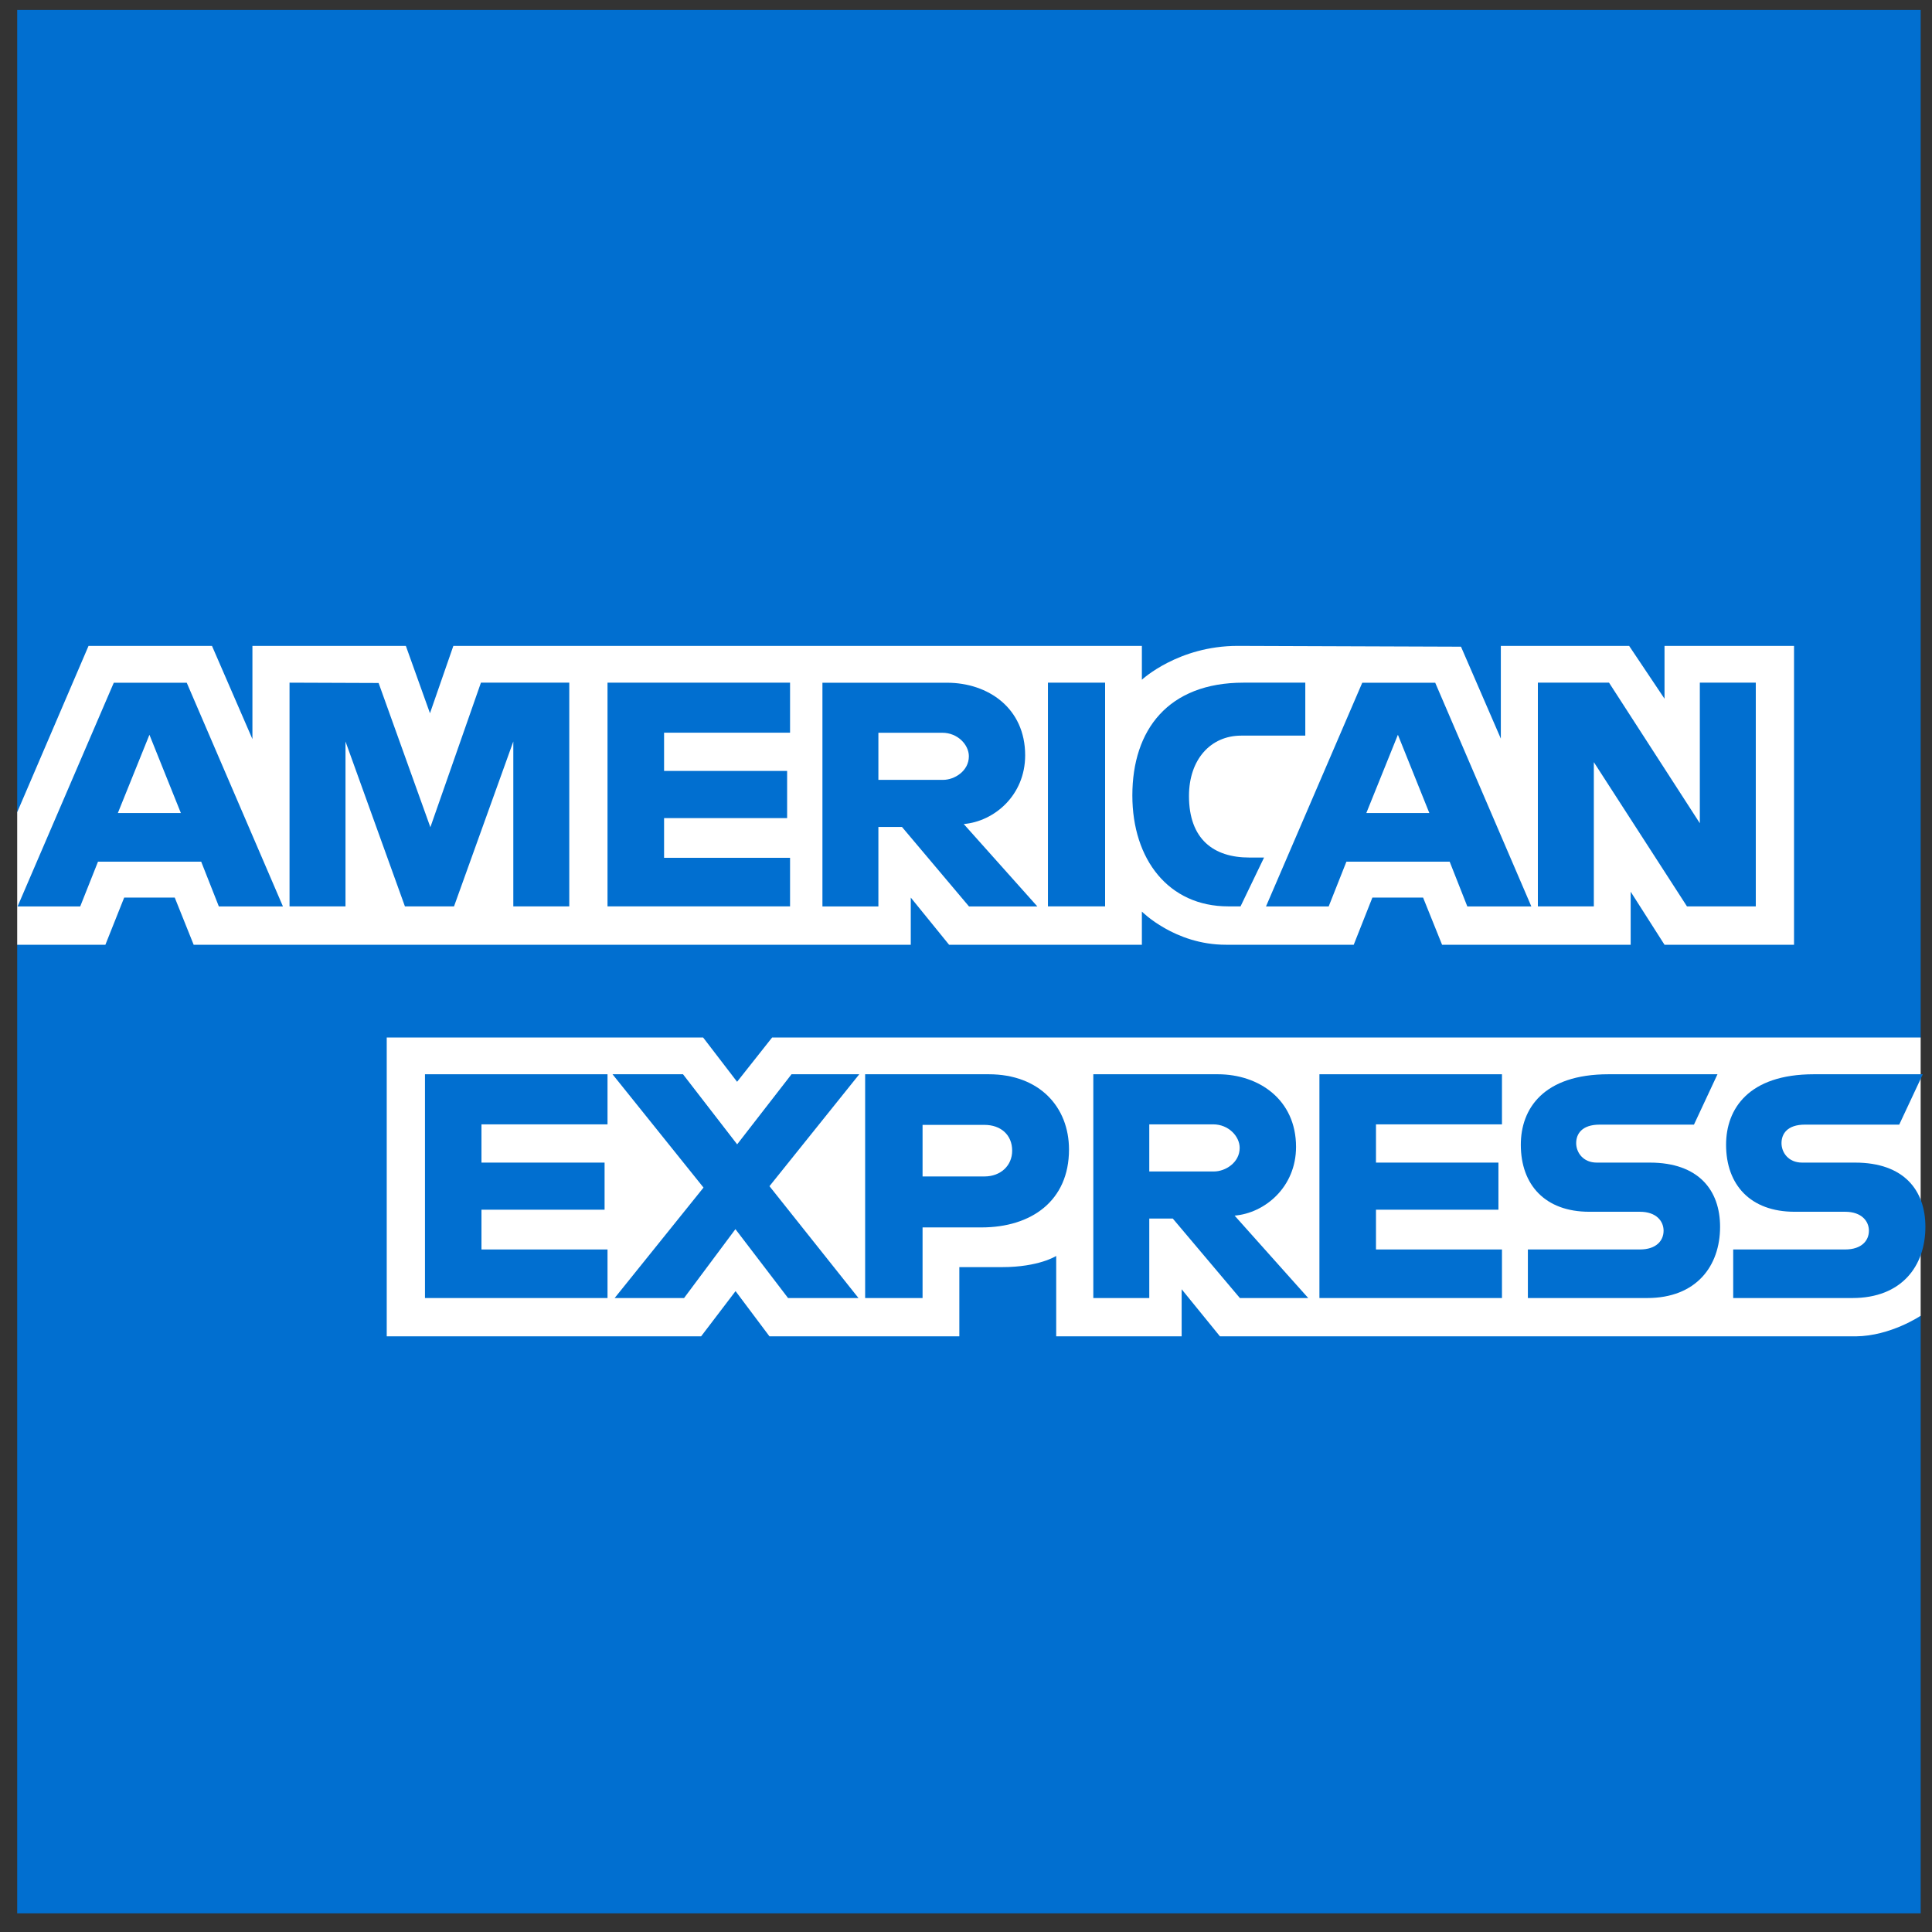
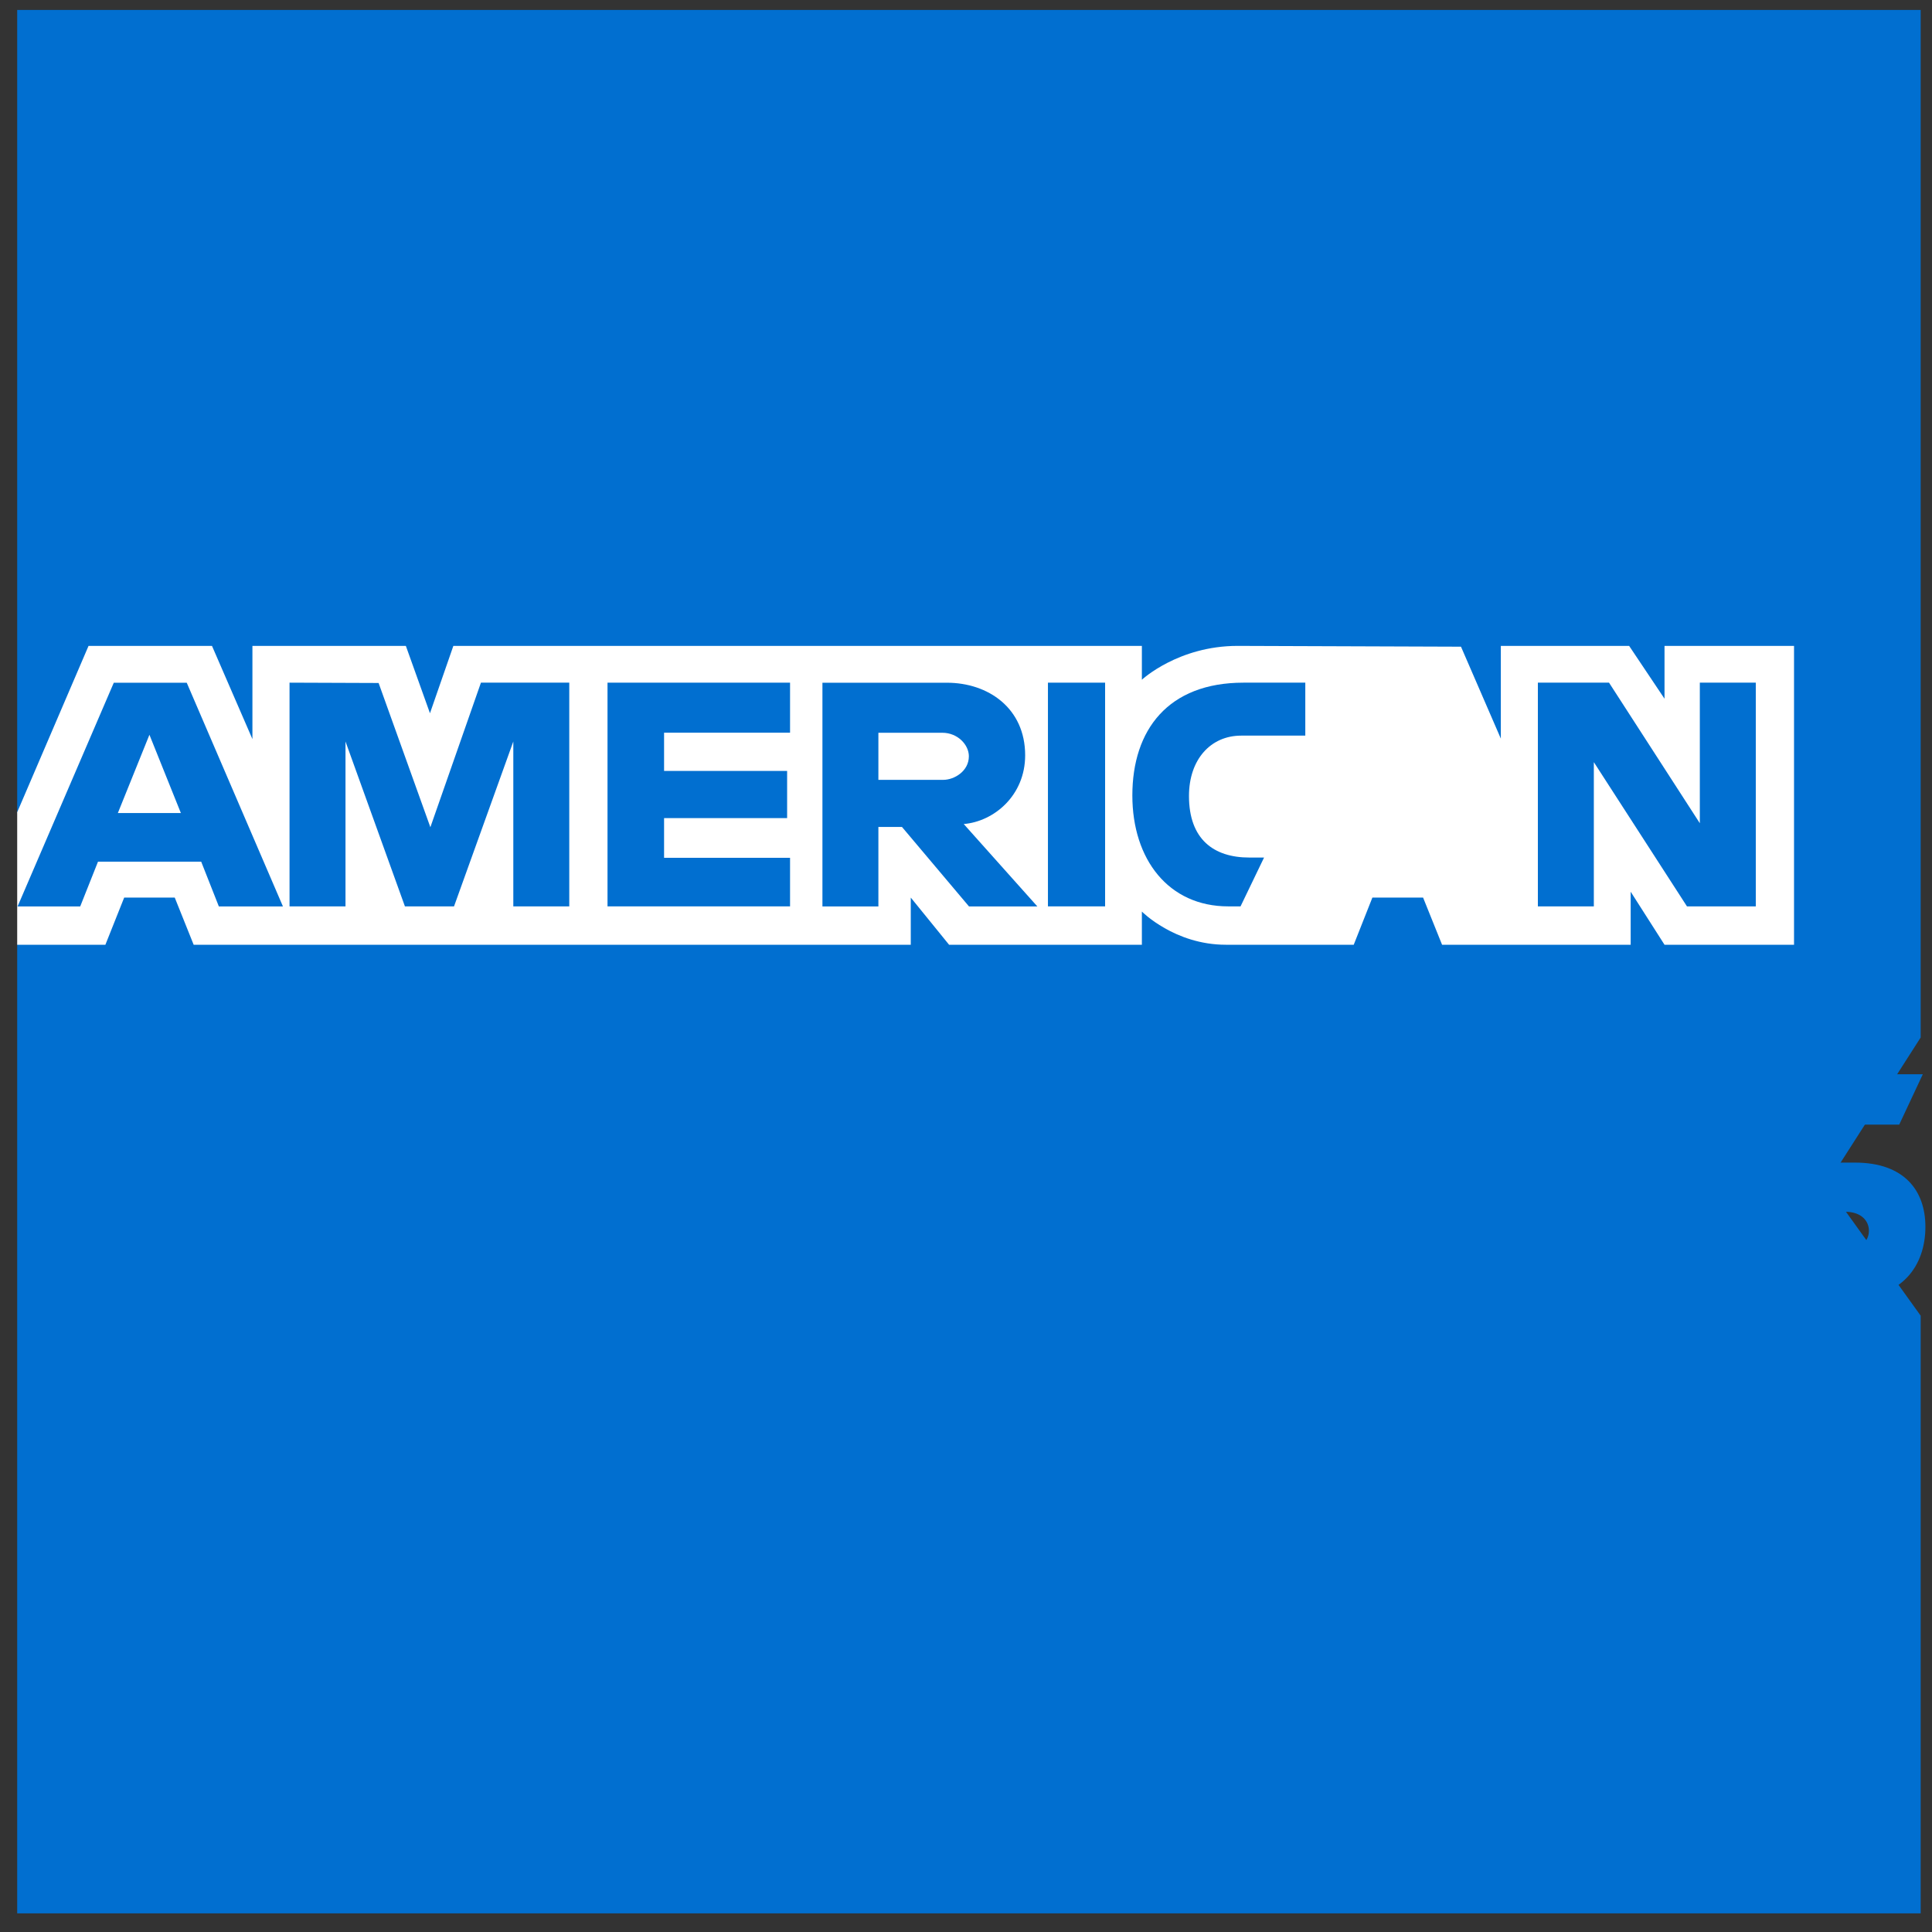
<svg xmlns="http://www.w3.org/2000/svg" width="29" height="29" viewBox="0 0 29 29" fill="none">
  <rect x="0" y="0" width="29" height="29" fill="#333333" stroke="none" />
  <g clip-path="url(#clip0_5442_22736)">
    <path d="M0.258 0.149H28.83V15.573L27.416 17.782L28.83 19.749V28.72H0.258V14.181L1.142 13.164L0.258 12.192V0.149Z" fill="#016FD0" />
-     <path d="M5.805 20.059V15.573H10.554L11.064 16.238L11.59 15.573H28.83V19.75C28.83 19.75 28.379 20.054 27.858 20.059H18.312L17.737 19.352V20.059H15.854V18.852C15.854 18.852 15.597 19.02 15.041 19.02H14.4V20.059H11.55L11.041 19.38L10.524 20.059H5.805Z" fill="white" />
    <path d="M0.258 12.192L1.329 9.695H3.182L3.789 11.094V9.695H6.092L6.454 10.706L6.805 9.695H17.14V10.203C17.14 10.203 17.684 9.695 18.577 9.695L21.93 9.707L22.528 11.087V9.695H24.454L24.985 10.488V9.695H26.929V14.181H24.985L24.477 13.385V14.181H21.646L21.361 13.473H20.6L20.32 14.181H18.4C17.632 14.181 17.14 13.683 17.14 13.683V14.181H14.246L13.671 13.473V14.181H2.907L2.623 13.473H1.864L1.582 14.181H0.258V12.192Z" fill="white" />
    <path d="M1.708 10.248L0.264 13.606H1.204L1.471 12.934H3.02L3.285 13.606H4.247L2.803 10.248H1.708ZM2.243 11.029L2.715 12.204H1.769L2.243 11.029Z" fill="#016FD0" />
    <path d="M4.346 13.605V10.247L5.683 10.252L6.46 12.417L7.219 10.247H8.545V13.605H7.705V11.13L6.815 13.605H6.078L5.186 11.13V13.605H4.346Z" fill="#016FD0" />
    <path d="M9.119 13.605V10.247H11.859V10.998H9.968V11.572H11.815V12.28H9.968V12.876H11.859V13.605H9.119Z" fill="#016FD0" />
    <path d="M12.345 10.248V13.606H13.185V12.413H13.539L14.545 13.606H15.571L14.466 12.369C14.92 12.331 15.388 11.941 15.388 11.337C15.388 10.63 14.833 10.248 14.214 10.248H12.345ZM13.185 10.999H14.145C14.375 10.999 14.543 11.179 14.543 11.352C14.543 11.575 14.325 11.706 14.157 11.706H13.185V10.999Z" fill="#016FD0" />
    <path d="M16.588 13.605H15.73V10.247H16.588V13.605Z" fill="#016FD0" />
    <path d="M18.621 13.605H18.436C17.54 13.605 16.997 12.9 16.997 11.94C16.997 10.956 17.534 10.247 18.665 10.247H19.593V11.042H18.631C18.172 11.042 17.847 11.4 17.847 11.948C17.847 12.598 18.218 12.872 18.753 12.872H18.974L18.621 13.605Z" fill="#016FD0" />
-     <path d="M20.448 10.248L19.003 13.606H19.944L20.21 12.934H21.76L22.025 13.606H22.986L21.543 10.248H20.448ZM20.983 11.029L21.455 12.204H20.509L20.983 11.029Z" fill="#016FD0" />
    <path d="M23.084 13.605V10.247H24.152L25.515 12.357V10.247H26.355V13.605H25.322L23.924 11.44V13.605H23.084Z" fill="#016FD0" />
    <path d="M6.379 19.484V16.125H9.119V16.877H7.227V17.451H9.075V18.158H7.227V18.755H9.119V19.484H6.379Z" fill="#016FD0" />
    <path d="M19.805 19.484V16.125H22.545V16.877H20.654V17.451H22.492V18.158H20.654V18.755H22.545V19.484H19.805Z" fill="#016FD0" />
    <path d="M9.226 19.484L10.56 17.826L9.194 16.125H10.252L11.065 17.177L11.881 16.125H12.898L11.55 17.805L12.886 19.484H11.829L11.039 18.45L10.268 19.484H9.226Z" fill="#016FD0" />
    <path d="M12.986 16.125V19.484H13.848V18.424H14.732C15.479 18.424 16.046 18.027 16.046 17.255C16.046 16.616 15.602 16.125 14.841 16.125H12.986ZM13.848 16.885H14.778C15.02 16.885 15.193 17.033 15.193 17.272C15.193 17.496 15.021 17.659 14.776 17.659H13.848V16.885Z" fill="#016FD0" />
    <path d="M16.411 16.125V19.484H17.251V18.291H17.604L18.611 19.484H19.637L18.532 18.247C18.986 18.209 19.454 17.819 19.454 17.215C19.454 16.508 18.899 16.125 18.28 16.125H16.411ZM17.251 16.877H18.211C18.441 16.877 18.608 17.057 18.608 17.23C18.608 17.453 18.391 17.584 18.223 17.584H17.251V16.877Z" fill="#016FD0" />
    <path d="M22.934 19.484V18.755H24.615C24.863 18.755 24.971 18.621 24.971 18.473C24.971 18.332 24.864 18.189 24.615 18.189H23.855C23.195 18.189 22.828 17.787 22.828 17.183C22.828 16.645 23.164 16.125 24.145 16.125H25.78L25.427 16.881H24.013C23.742 16.881 23.659 17.023 23.659 17.159C23.659 17.298 23.762 17.451 23.968 17.451H24.764C25.5 17.451 25.819 17.869 25.819 18.415C25.819 19.003 25.463 19.484 24.724 19.484H22.934Z" fill="#016FD0" />
    <path d="M26.016 19.484V18.755H27.696C27.945 18.755 28.053 18.621 28.053 18.473C28.053 18.332 27.945 18.189 27.696 18.189H26.937C26.277 18.189 25.909 17.787 25.909 17.183C25.909 16.645 26.246 16.125 27.227 16.125H28.862L28.508 16.881H27.094C26.824 16.881 26.741 17.023 26.741 17.159C26.741 17.298 26.843 17.451 27.05 17.451H27.845C28.581 17.451 28.901 17.869 28.901 18.415C28.901 19.003 28.545 19.484 27.805 19.484H26.016Z" fill="#016FD0" />
  </g>
  <defs>
    <clipPath id="clip0_5442_22736">
      <rect width="28.642" height="28.571" fill="white" transform="translate(0.258 0.148)" />
    </clipPath>
  </defs>
</svg>